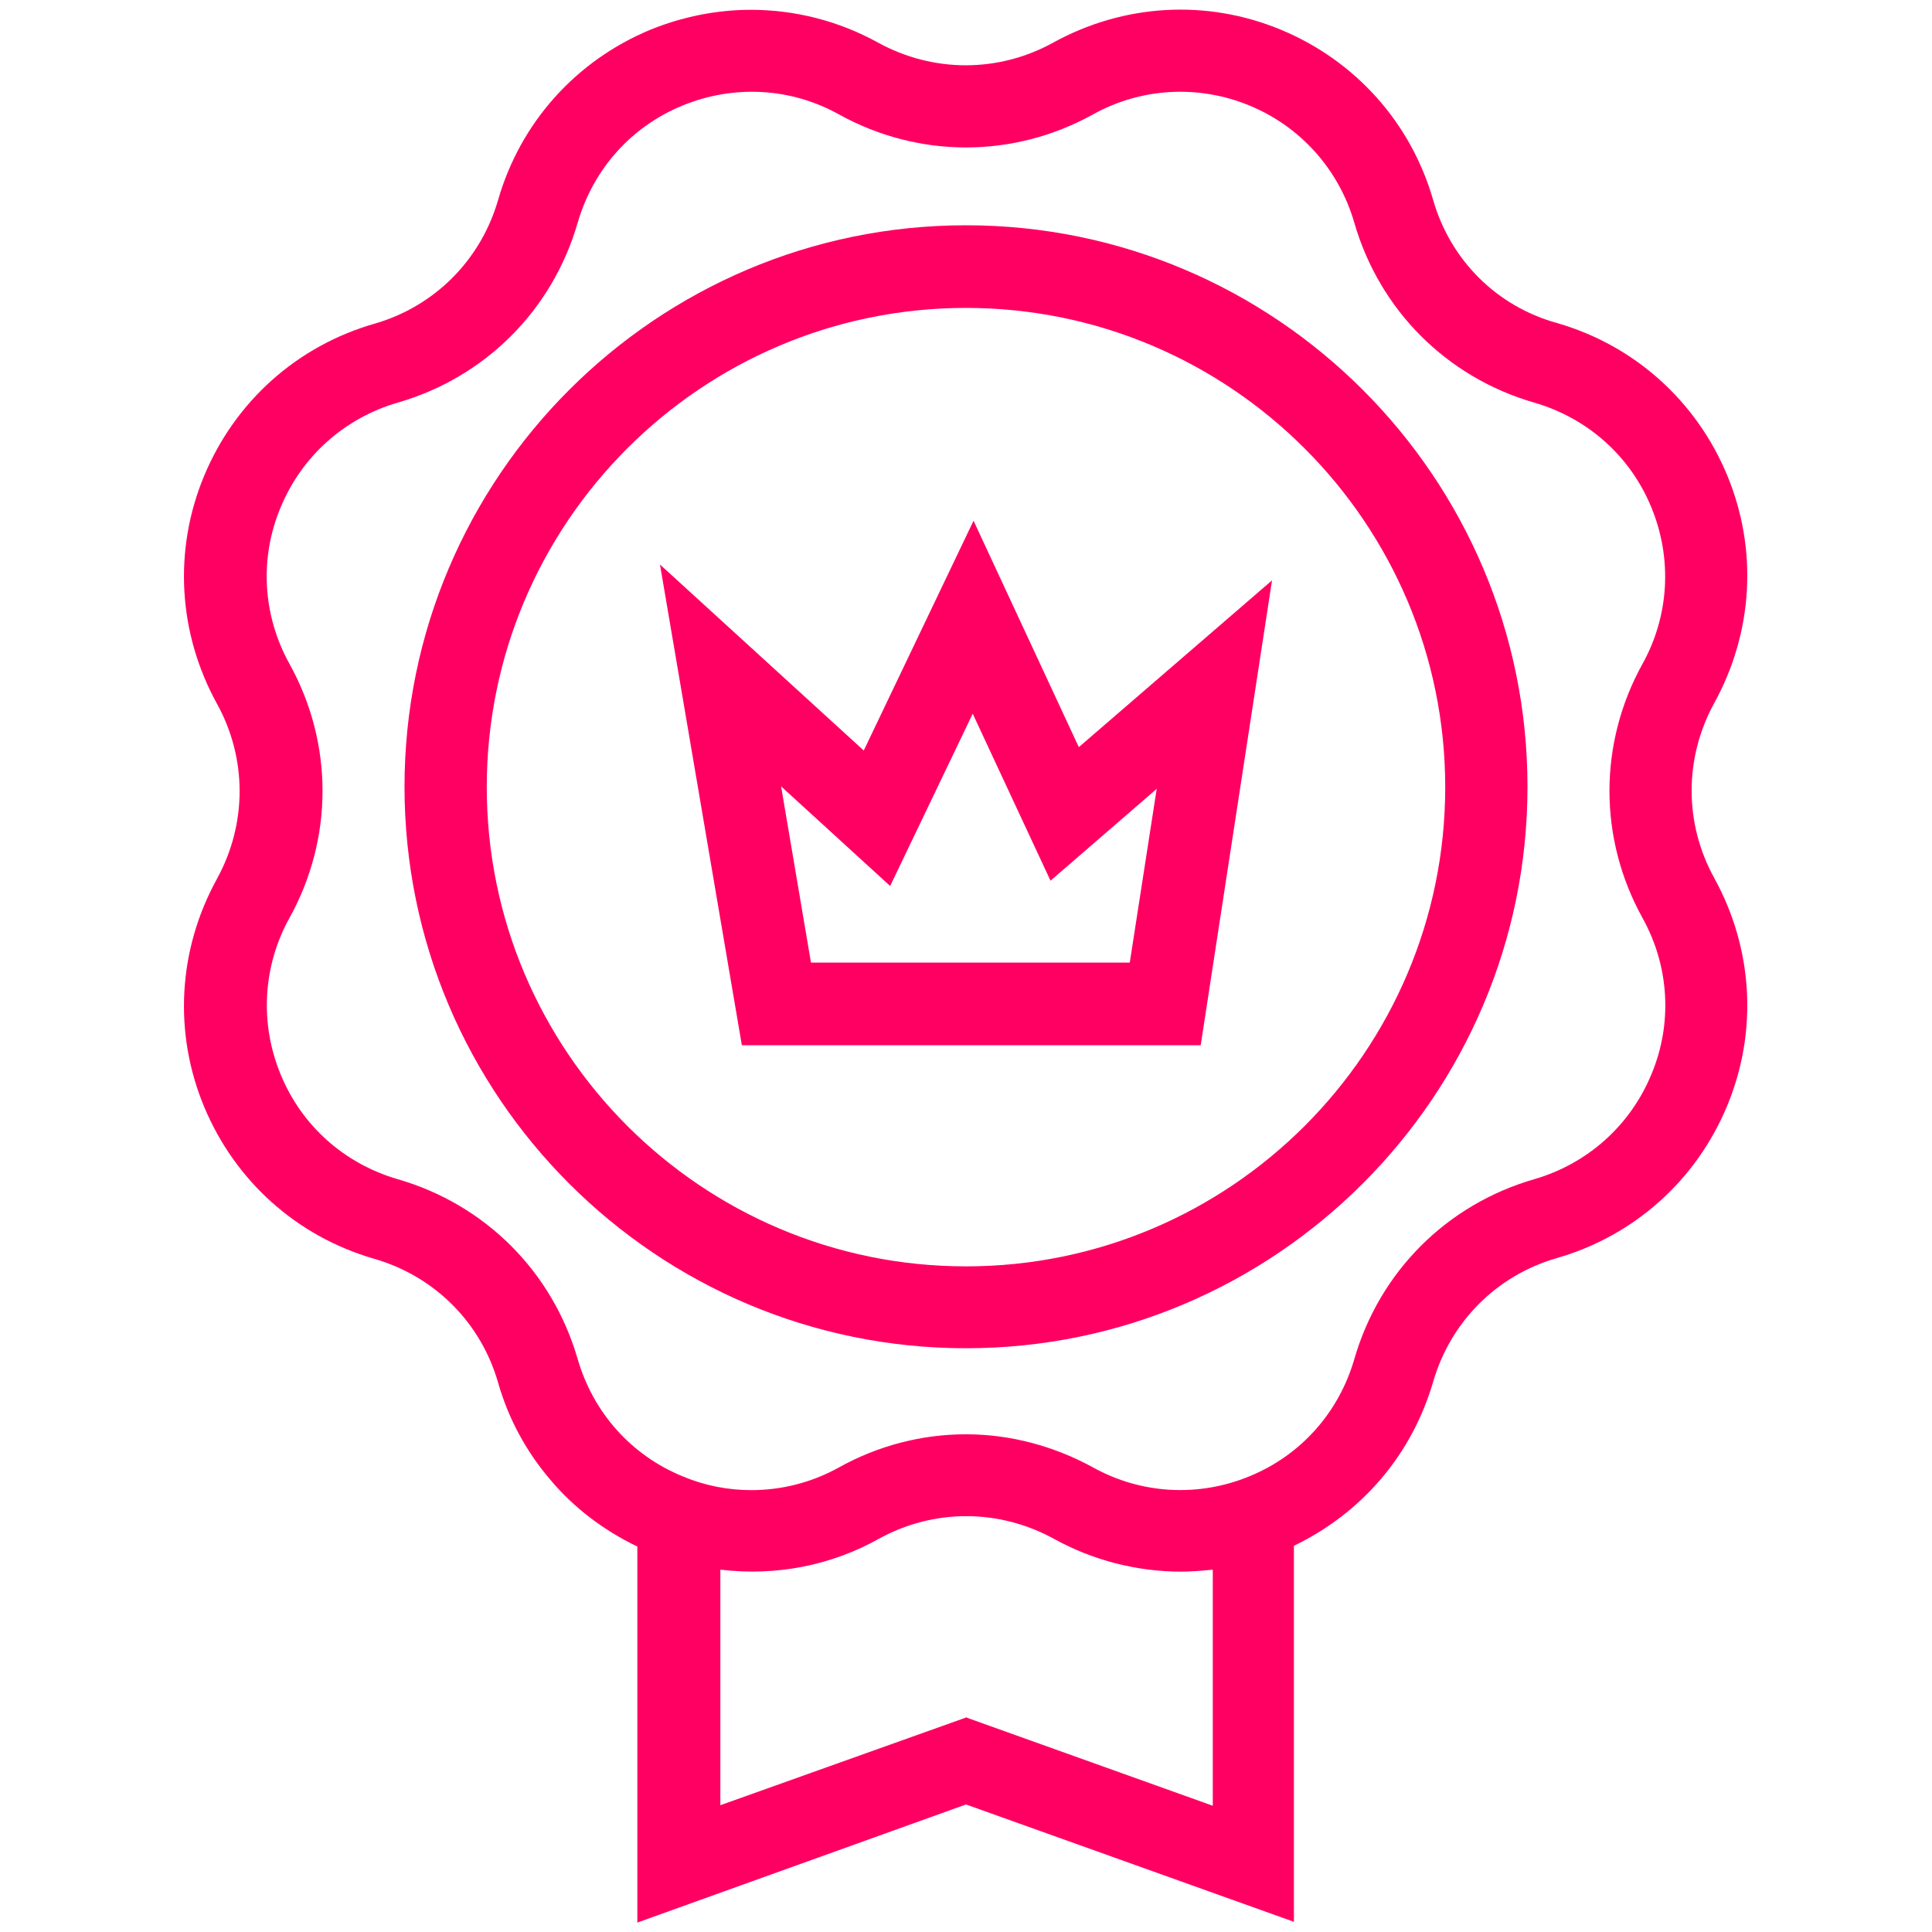
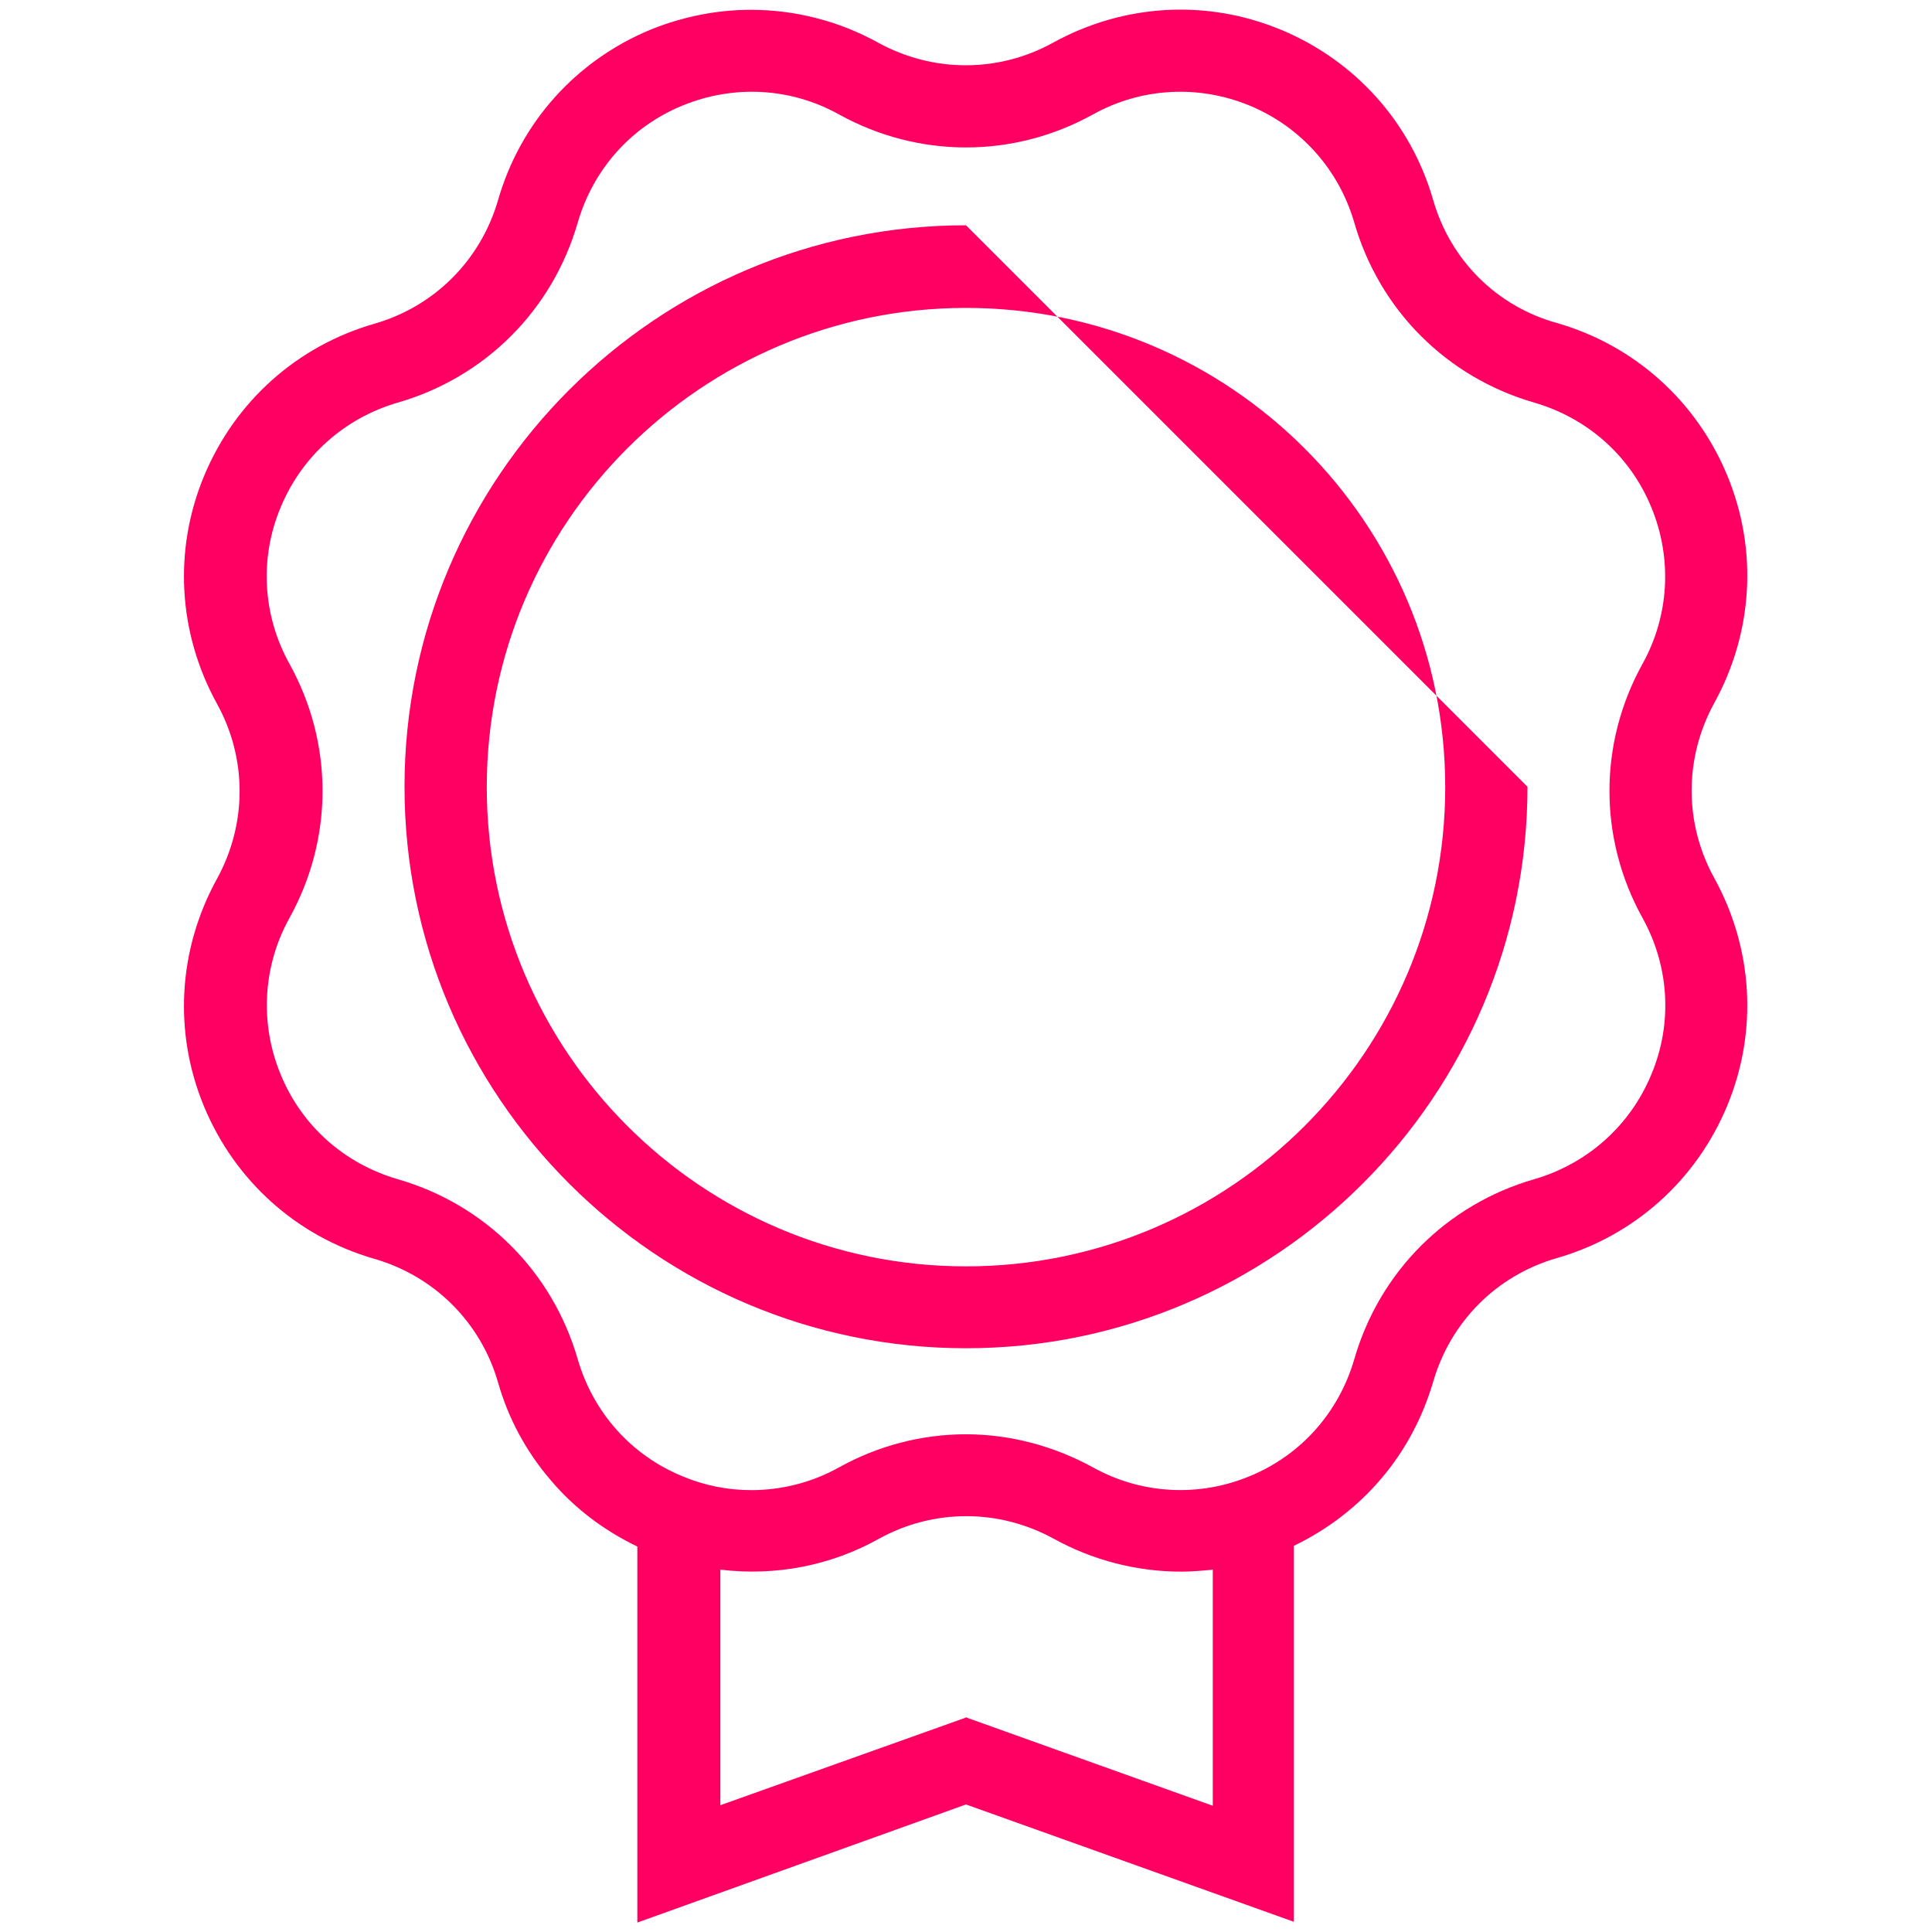
<svg xmlns="http://www.w3.org/2000/svg" version="1.1" id="marketing_ico" x="0px" y="0px" width="512px" height="512px" viewBox="0 0 512 512" enable-background="new 0 0 512 512" xml:space="preserve">
  <g>
-     <path fill="#FF0062" d="M285.9,198L258,138l-29.1,60.9l-0.1-0.1l-53.9-49.2l21.7,127.4h121.6l18.9-123.2L285.9,198z M306.5,209.3   l-7.1,45.8h-84.5l0-0.1l-7.9-46.6l28.9,26.4l21.9-45.7l0.1,0.3l20.5,44l28.2-24.4L306.5,209.3z" />
    <path fill="#FF0062" d="M256,478.2L256,478.2l86.9,31.1v-99.7l0.1,0c8.9-4.3,16.7-10.3,23-17.7c6.4-7.5,11-16.2,13.8-25.7   c4.6-15.9,16.8-28.2,32.8-32.8c20.5-5.9,36.9-20.6,45.1-40.3c8.2-19.7,6.9-41.7-3.4-60.4c-8-14.5-8-31.8,0-46.4   c10.3-18.7,11.6-40.7,3.4-60.4c-8.2-19.7-24.6-34.4-45.1-40.3C396.7,81.2,384.4,69,379.8,53c-5.9-20.5-20.6-36.9-40.3-45.1   c-19.7-8.2-41.7-6.9-60.4,3.4c-14.5,8-31.8,8-46.4,0c-10.5-5.8-22.1-8.7-33.7-8.7c-9,0-18.1,1.8-26.7,5.3   c-19.7,8.2-34.4,24.6-40.3,45.1c-4.6,15.9-16.8,28.2-32.8,32.8c-20.5,5.9-36.9,20.6-45.1,40.3c-8.2,19.7-6.9,41.7,3.4,60.4   c8,14.5,8,31.8,0,46.4c-10.3,18.7-11.6,40.7-3.4,60.4c8.2,19.7,24.6,34.4,45.1,40.3c15.9,4.6,28.2,16.8,32.8,32.8   c2.7,9.5,7.4,18.2,13.8,25.7c6.3,7.5,14.1,13.4,23,17.7l0.1,0v99.7L256,478.2z M321.2,478.5l-0.2-0.1l-64.8-23.2l0-0.1l-0.1,0   l-0.1,0l0,0.1l-0.1,0l-65,23.2V416l0.2,0c14.6,1.7,29.1-1.1,41.8-8.2c14.5-8,31.8-8,46.4,0c10.3,5.7,22,8.7,33.7,8.7   c2.4,0,5.1-0.2,8.2-0.5l0.2,0V478.5z M153.1,360.2c-6.7-23.2-24.5-41-47.7-47.7c-14.1-4.1-25.4-14.1-31-27.7   c-5.6-13.5-4.8-28.7,2.3-41.5c11.7-21.1,11.7-46.3,0-67.4c-7.1-12.8-8-28-2.3-41.5c5.6-13.5,16.9-23.6,31-27.7   c23.2-6.7,41-24.5,47.7-47.7c4.1-14.1,14.1-25.4,27.7-31c13.6-5.6,28.7-4.8,41.5,2.3c21.1,11.7,46.3,11.7,67.4,0   c12.8-7.1,28-7.9,41.5-2.3c13.5,5.6,23.6,16.9,27.7,31c6.7,23.2,24.5,41,47.7,47.7c14.1,4.1,25.4,14.1,31,27.7   c5.6,13.5,4.8,28.7-2.3,41.5c-11.7,21.1-11.7,46.3,0,67.4c7.1,12.8,8,28,2.3,41.5c-5.6,13.5-16.9,23.6-31,27.7   c-23.2,6.7-41,24.5-47.7,47.7c-4.1,14.1-14.1,25.4-27.7,31c-13.5,5.6-28.7,4.8-41.5-2.3c-10.4-5.7-22-8.8-33.7-8.8   c-11.7,0-23.3,3-33.7,8.8c-7.2,4-15.2,6-23.2,6c-6.2,0-12.4-1.2-18.3-3.7C167.2,385.6,157.2,374.3,153.1,360.2z" />
-     <path fill="#FF0062" d="M256,59.7c-82.1,0-148.8,66.8-148.8,148.8c0,82.1,66.8,148.8,148.8,148.8c82,0,148.8-66.8,148.8-148.8   C404.8,126.5,338.1,59.7,256,59.7z M256,335.6c-70.1,0-127-57-127-127c0-70.1,57-127,127-127c70,0,127,57,127,127   C383,278.6,326.1,335.6,256,335.6z" />
+     <path fill="#FF0062" d="M256,59.7c-82.1,0-148.8,66.8-148.8,148.8c0,82.1,66.8,148.8,148.8,148.8c82,0,148.8-66.8,148.8-148.8   z M256,335.6c-70.1,0-127-57-127-127c0-70.1,57-127,127-127c70,0,127,57,127,127   C383,278.6,326.1,335.6,256,335.6z" />
  </g>
</svg>